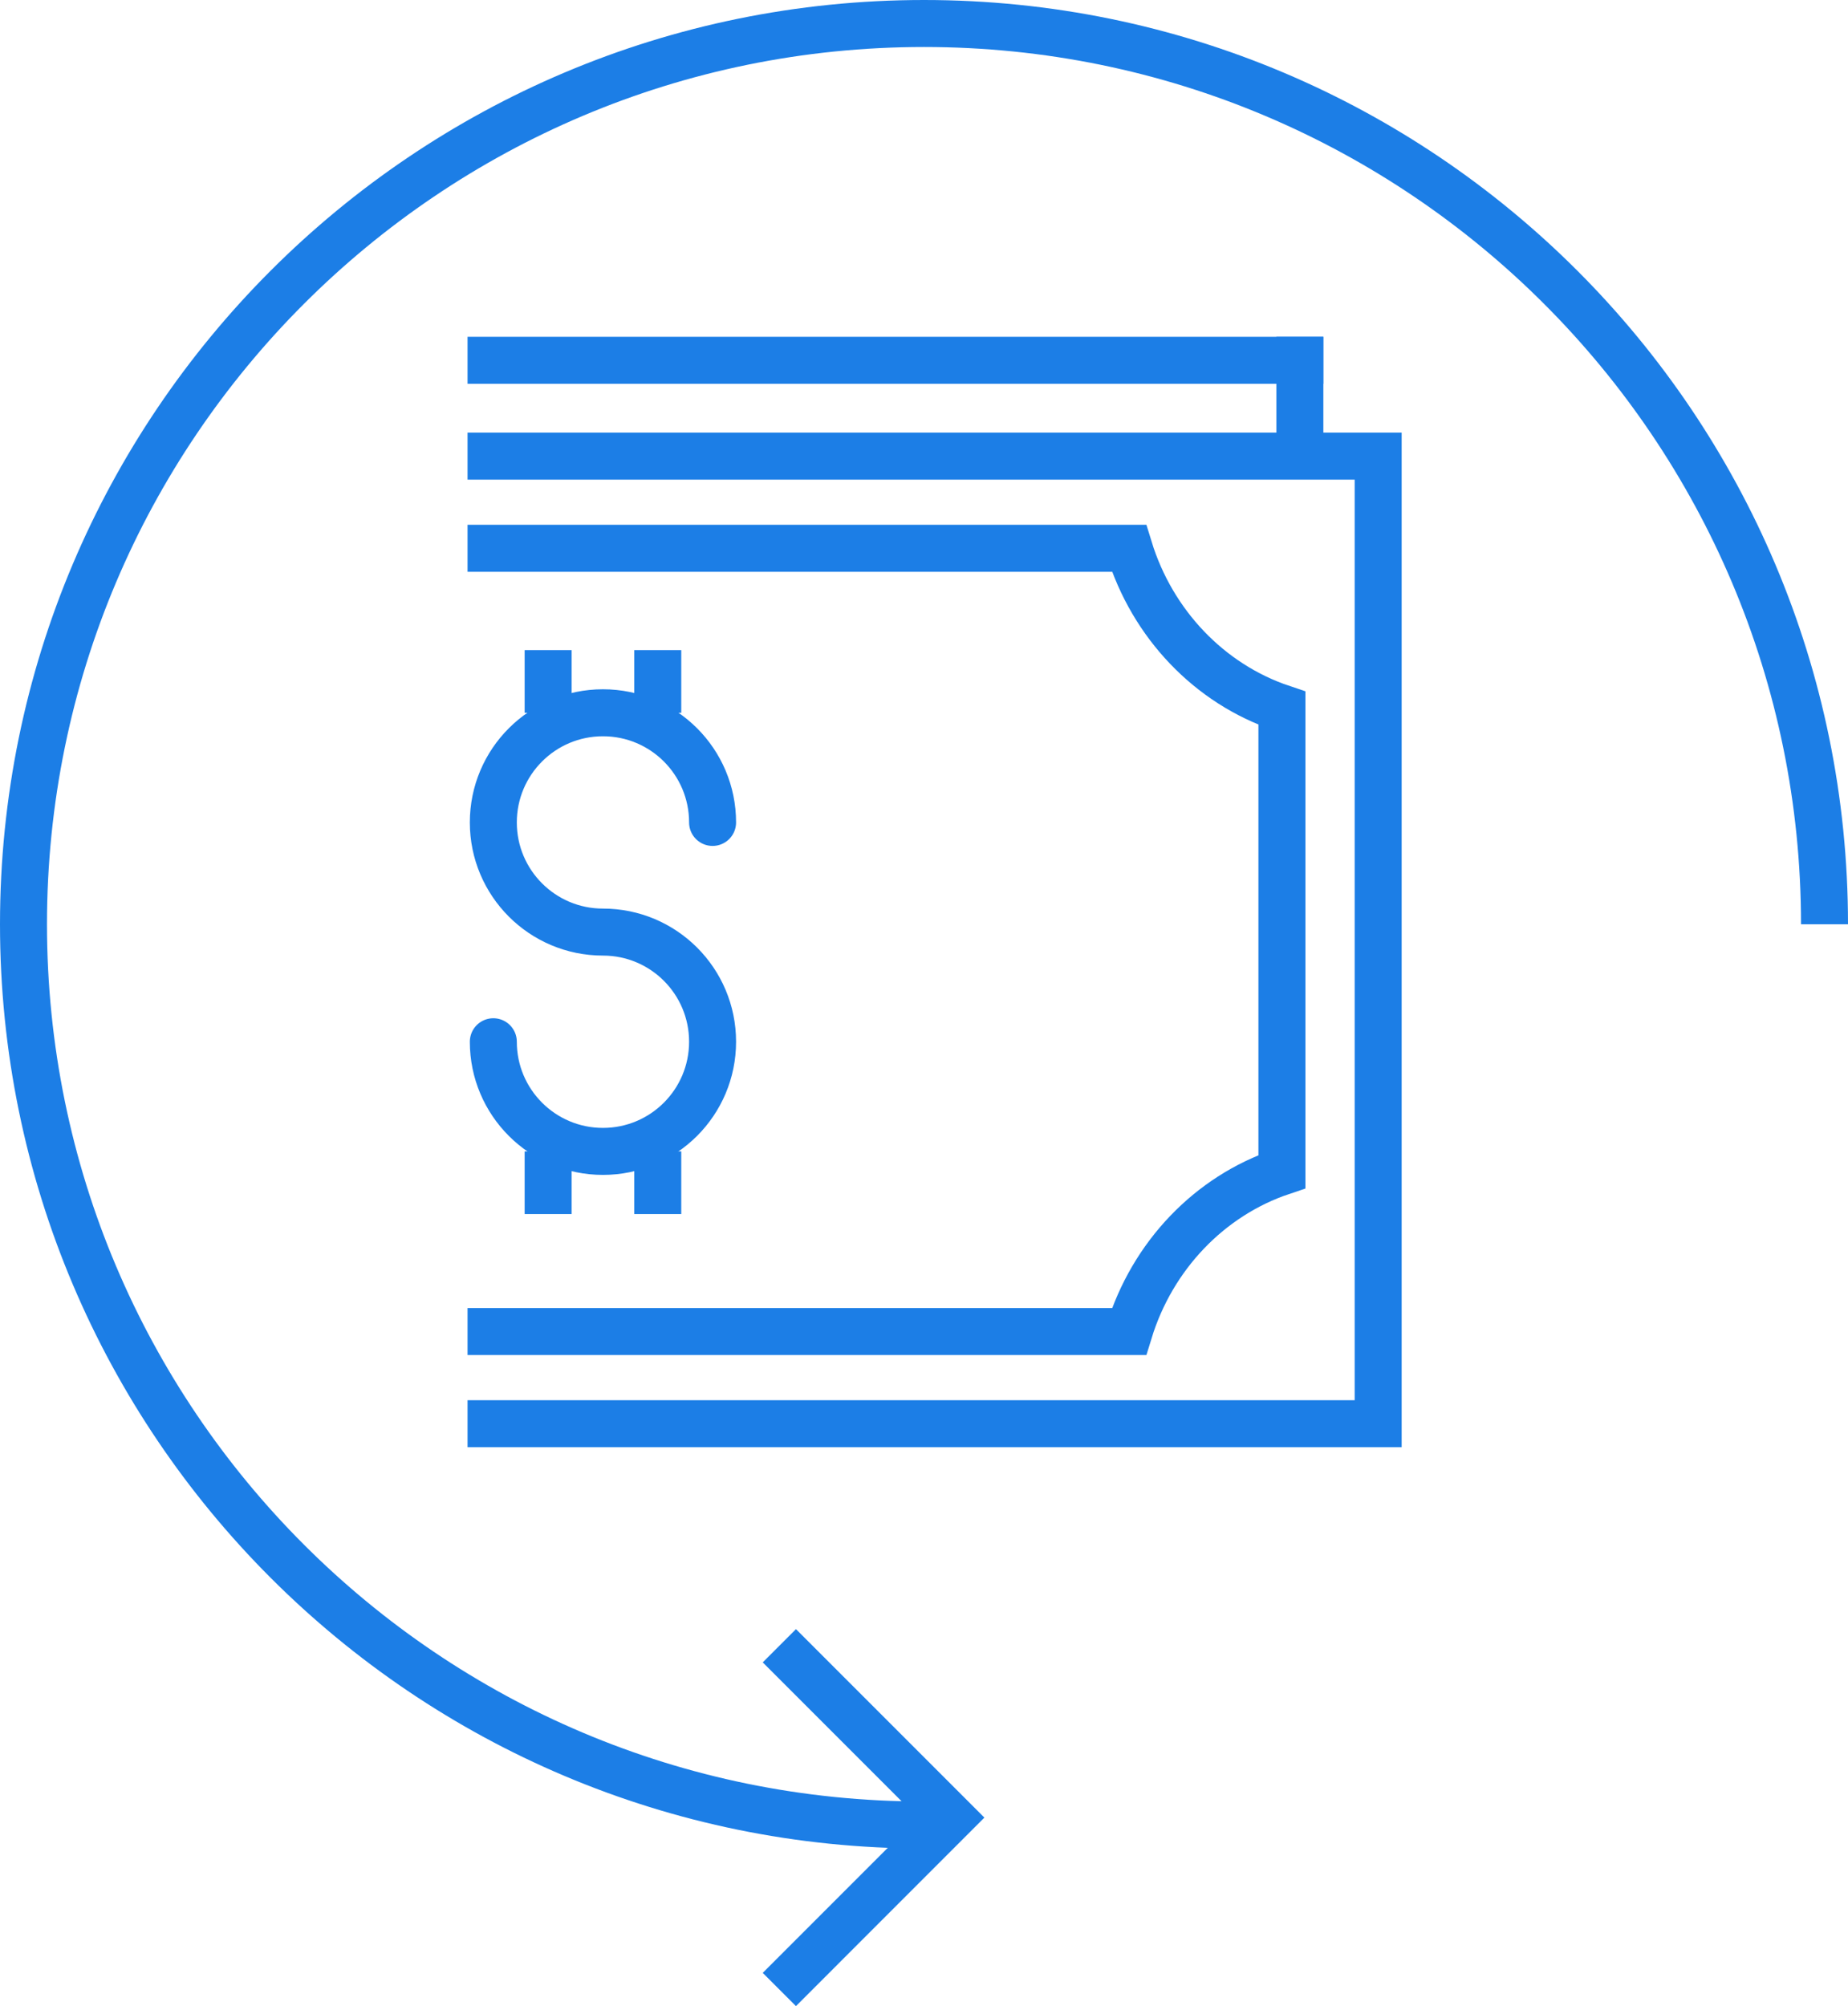
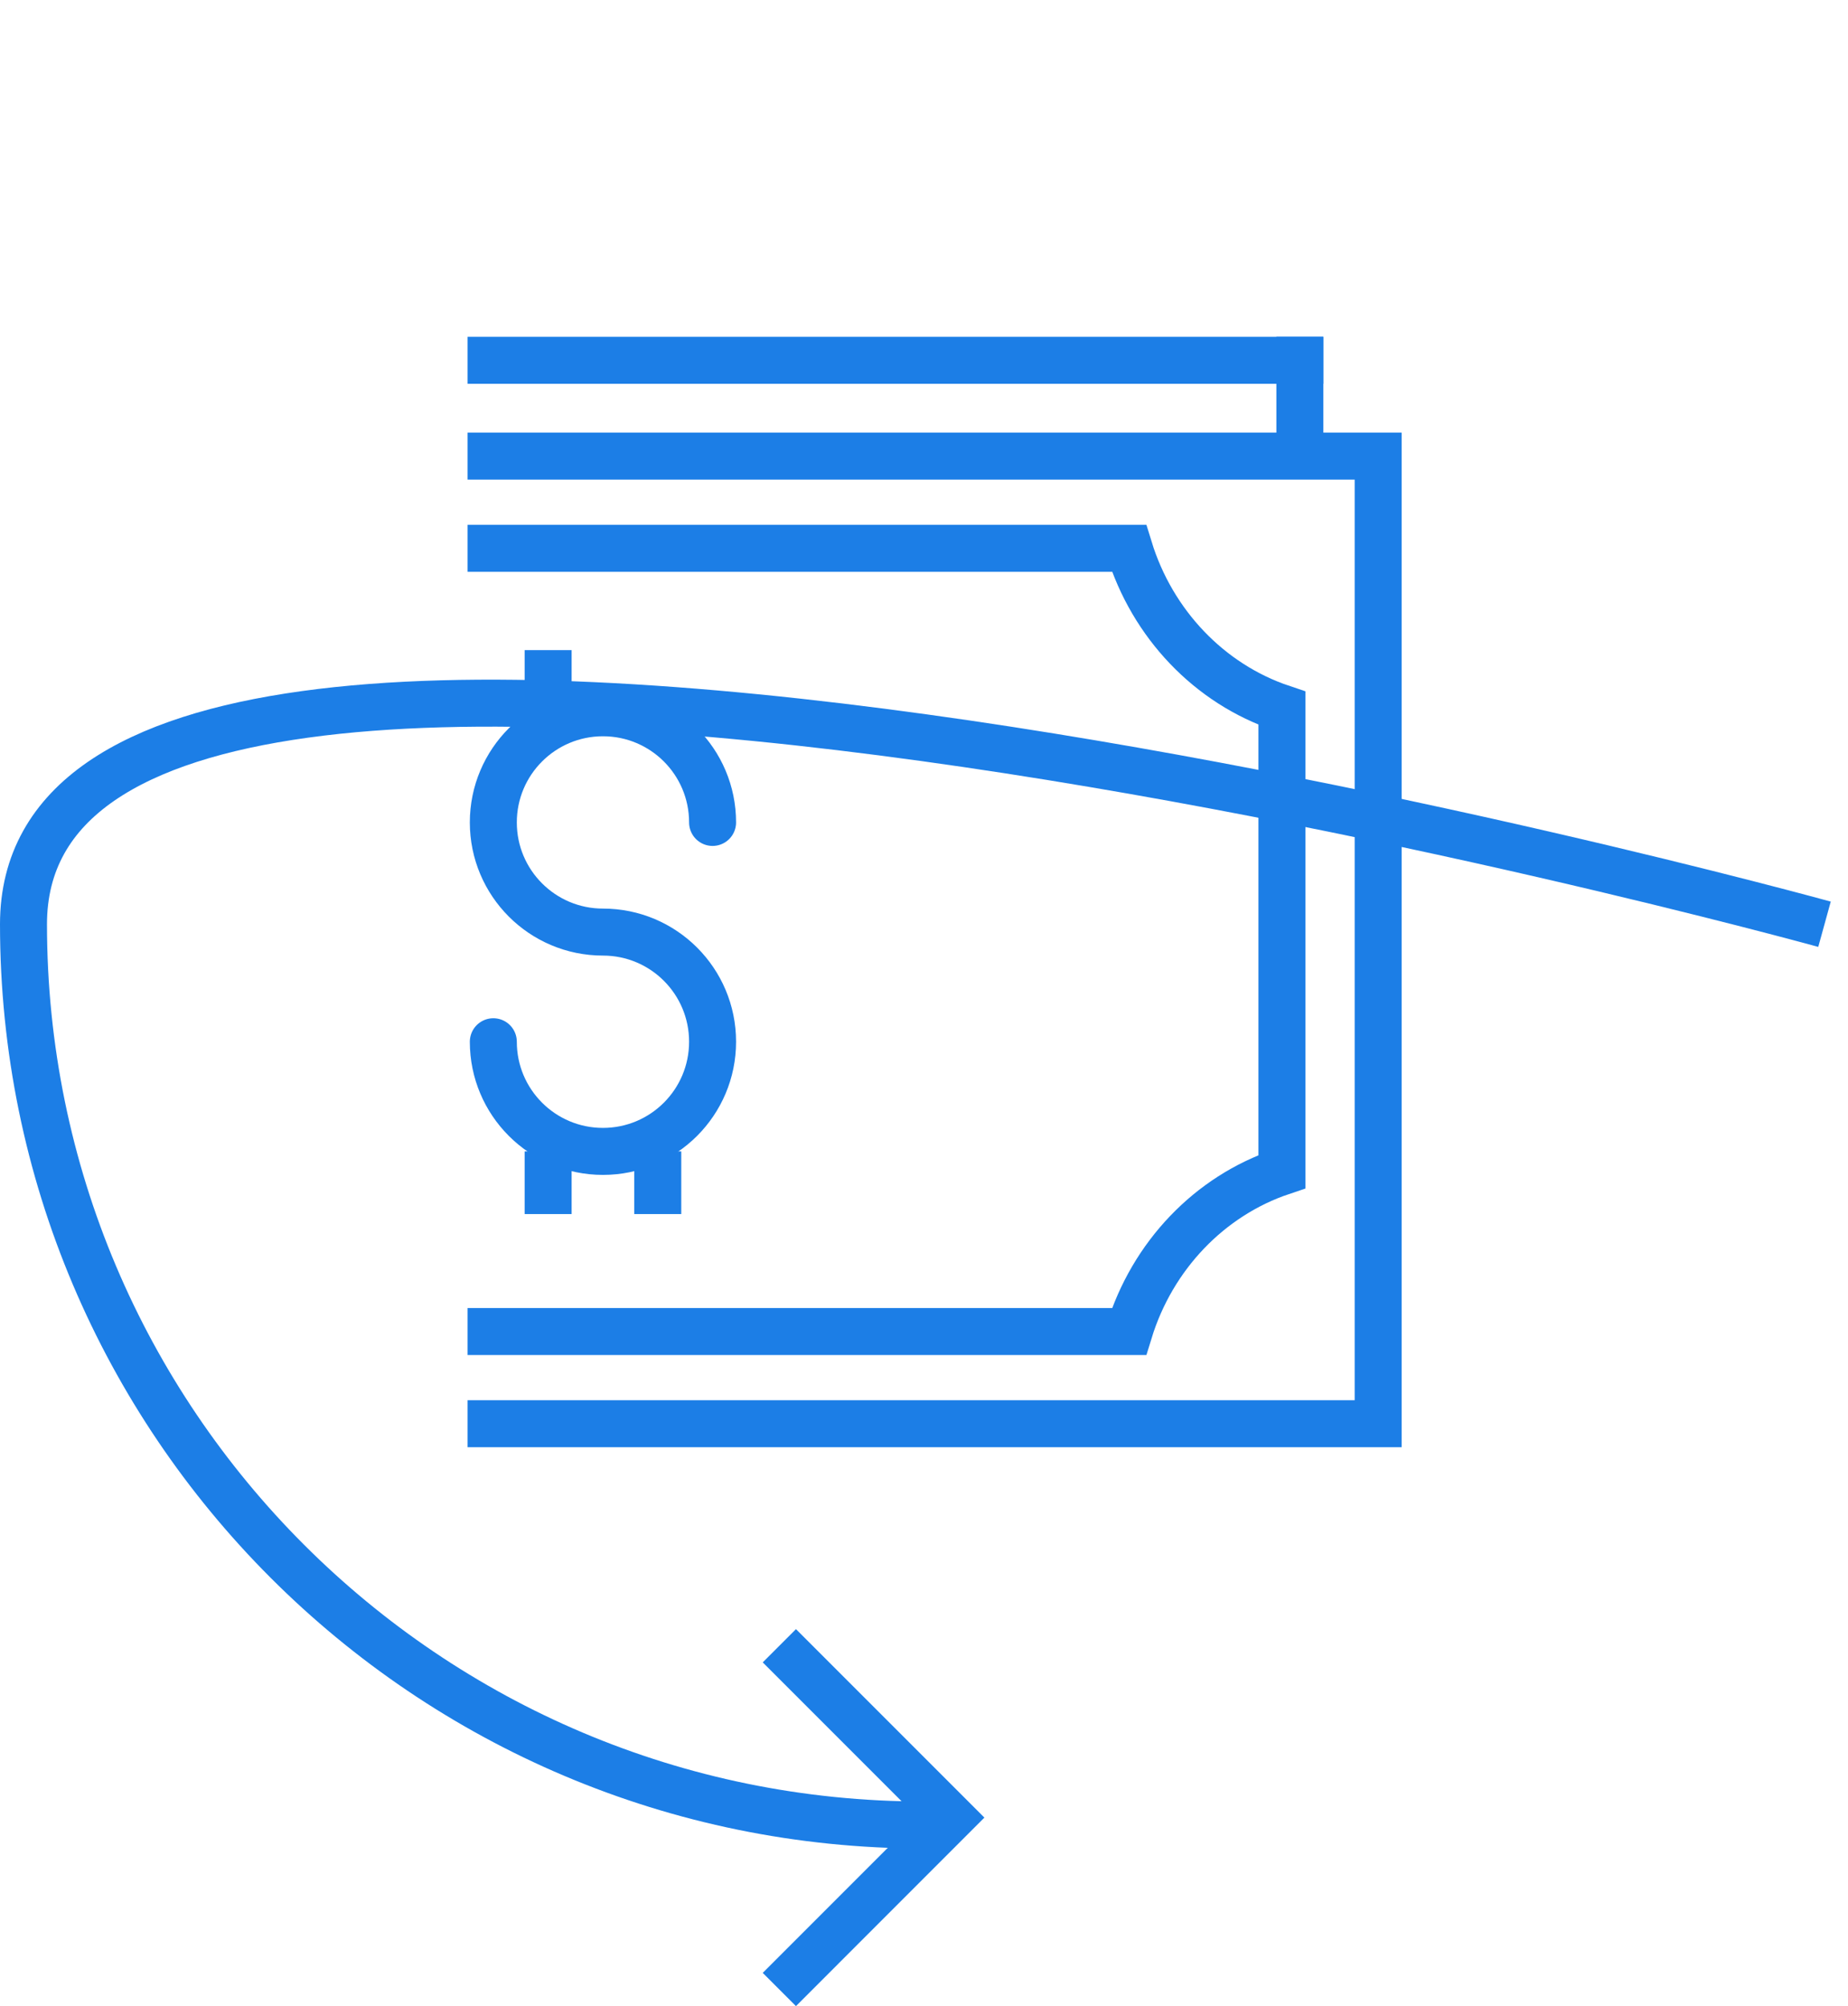
<svg xmlns="http://www.w3.org/2000/svg" version="1.1" id="Layer_1" x="0px" y="0px" width="118px" height="128.061px" viewBox="0 0 118 128.061" enable-background="new 0 0 118 128.061" xml:space="preserve">
  <g>
    <polyline fill="none" stroke="#1c7ee6" stroke-width="3" points="49.764,105.057 60.735,116.028 49.764,127  " />
    <rect x="40.5" y="73.5" fill="#1c7ee6" width="3" height="4" />
    <rect x="33.5" y="73.5" fill="#1c7ee6" width="3" height="4" />
-     <rect x="40.5" y="41.5" fill="#1c7ee6" width="3" height="4" />
    <rect x="33.5" y="41.5" fill="#1c7ee6" width="3" height="4" />
    <path fill="none" stroke="#1c7ee6" stroke-width="3" stroke-linecap="round" stroke-linejoin="round" d="M45.5,52.5   c0-3.869-3.133-7-7-7c-3.866,0-7,3.131-7,7c0,3.867,3.134,7,7,7c3.867,0,7,3.131,7,7c0,3.867-3.133,7-7,7c-3.866,0-7-3.133-7-7" />
    <polyline fill="none" stroke="#1c7ee6" stroke-width="3" points="29.854,29.117 88,29.117 88,90.883 29.854,90.883  " />
    <path fill="none" stroke="#1c7ee6" stroke-width="3" d="M29.854,85h42.239c1.485-4.837,5.136-8.655,9.761-10.208V45.208   c-4.625-1.552-8.275-5.37-9.761-10.208H29.854" />
    <rect x="29.854" y="21.5" fill="#1c7ee6" width="54.646" height="3" />
    <rect x="81.5" y="21.5" fill="#1c7ee6" width="3" height="8" />
-     <path fill="none" stroke="#1c7ee6" stroke-width="3" d="M116.5,59c0-31.756-25.744-57.5-57.5-57.5S1.5,27.244,1.5,59   s25.744,57.5,57.5,57.5" />
+     <path fill="none" stroke="#1c7ee6" stroke-width="3" d="M116.5,59S1.5,27.244,1.5,59   s25.744,57.5,57.5,57.5" />
  </g>
</svg>